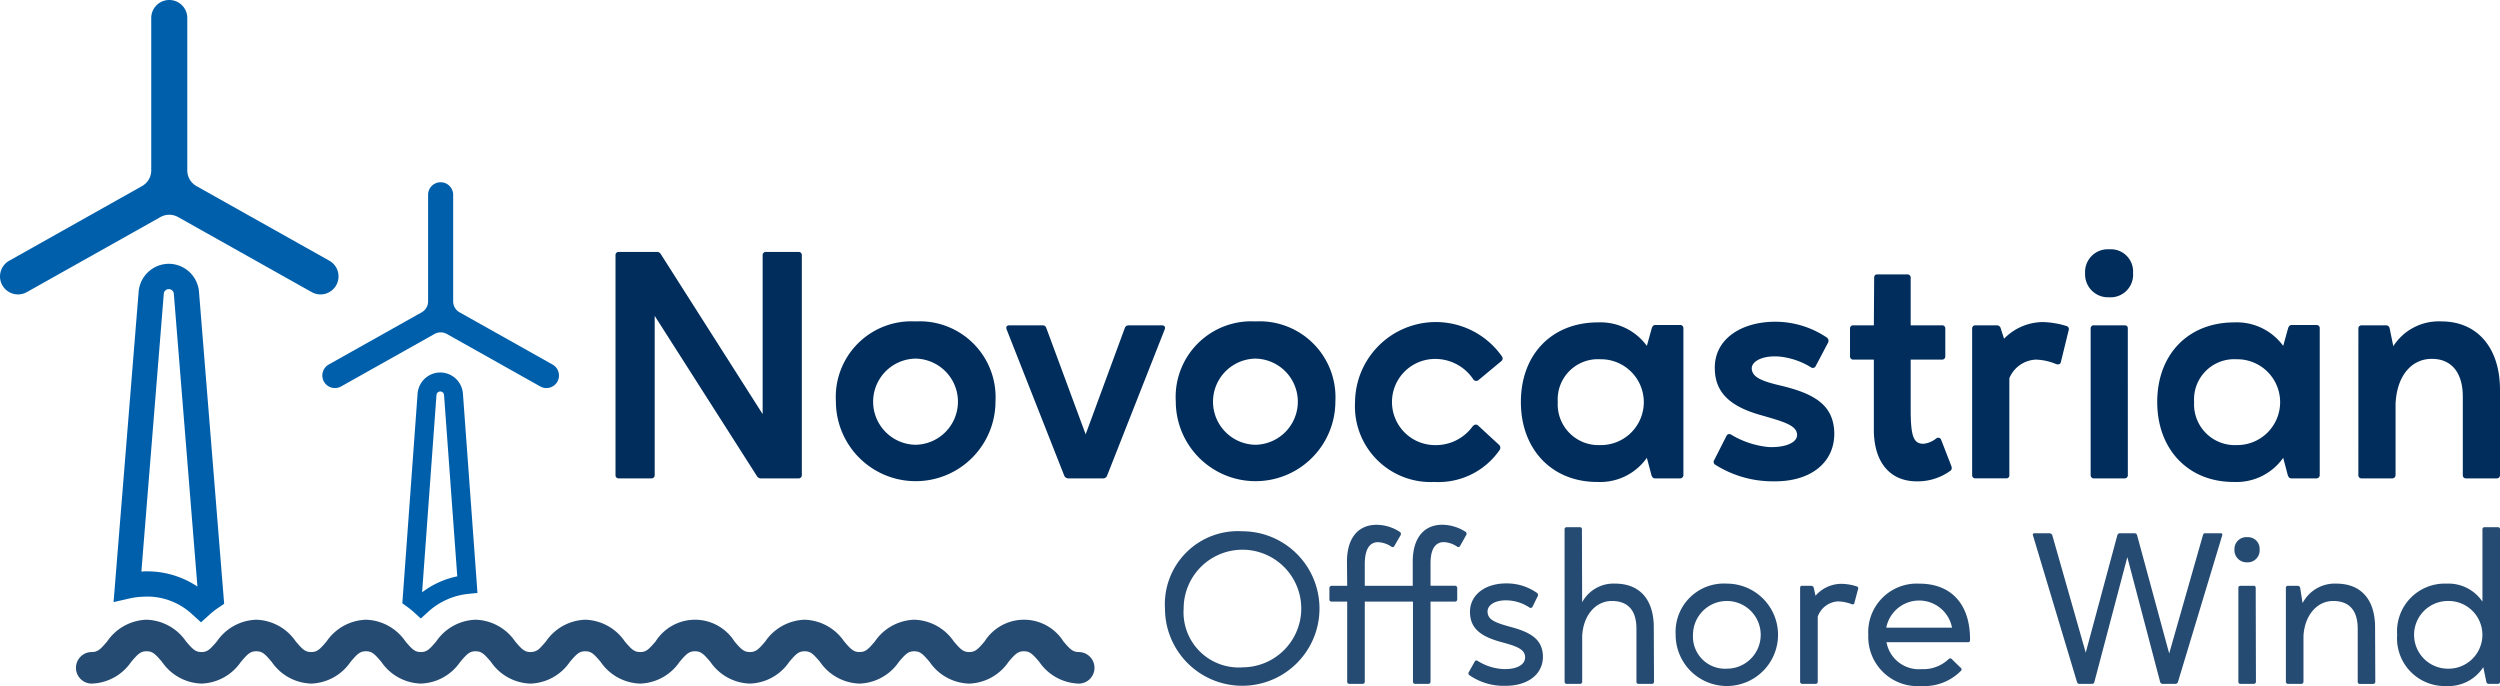
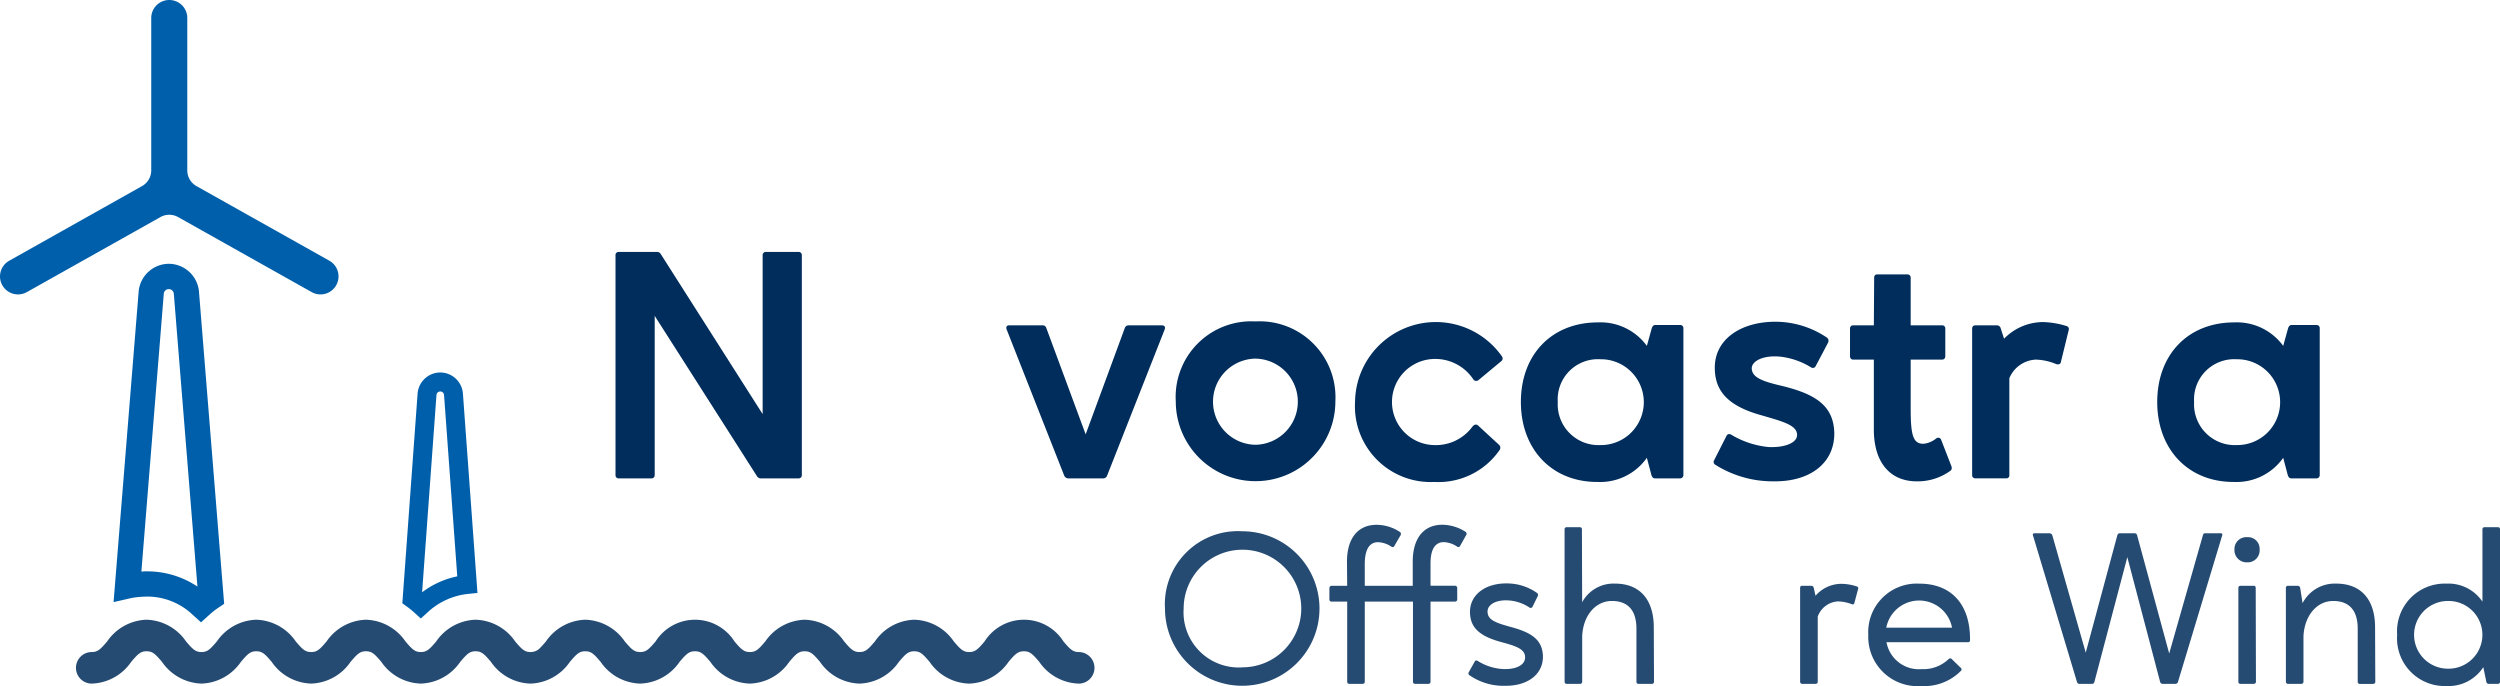
<svg xmlns="http://www.w3.org/2000/svg" width="239.282" height="65.663" viewBox="0 0 239.282 65.663">
  <g id="NovocastrianOffshoreWind-MASTER" transform="translate(119.641 32.831)">
    <g id="Group_16476" data-name="Group 16476" transform="translate(-119.641 -32.831)">
      <g id="Group_16473" data-name="Group 16473" transform="translate(111.504 50.231)">
        <path id="Path_33281" data-name="Path 33281" d="M192.025,84.2a7.394,7.394,0,1,1-7.394,7.394A6.988,6.988,0,0,1,192.025,84.2Zm0,13.022a5.628,5.628,0,1,0-5.607-5.629A5.282,5.282,0,0,0,192.025,97.227Z" transform="translate(-184.631 -83.582)" fill="#254b73" />
        <path id="Path_33282" data-name="Path 33282" d="M222.924,90.318a.207.207,0,0,1-.207.207H220.37v7.664a.2.2,0,0,1-.208.208h-1.267a.2.2,0,0,1-.207-.208V90.526h-4.611v7.664a.2.2,0,0,1-.208.208H212.6a.2.2,0,0,1-.208-.208V90.526h-1.475a.2.2,0,0,1-.228-.207v-1.08a.218.218,0,0,1,.228-.228h1.475l-.021-2.306c0-2.326,1.122-3.531,2.824-3.531a4.087,4.087,0,0,1,2.244.685.229.229,0,0,1,.062.312l-.6,1.039a.182.182,0,0,1-.27.063,2.465,2.465,0,0,0-1.288-.437c-.748,0-1.247.582-1.267,2.015v2.16h4.59V86.7c0-2.326,1.122-3.531,2.825-3.531a4.161,4.161,0,0,1,2.244.685.225.225,0,0,1,.041.312l-.582,1.039a.182.182,0,0,1-.27.063,2.461,2.461,0,0,0-1.287-.437c-.748,0-1.267.582-1.267,2.015v2.16h2.347a.213.213,0,0,1,.207.228Z" transform="translate(-194.953 -83.174)" fill="#254b73" />
        <path id="Path_33283" data-name="Path 33283" d="M232.768,100.933l.561-1c.041-.1.145-.125.27-.062a5.023,5.023,0,0,0,2.554.789c1.2.021,1.994-.416,1.994-1.122,0-.768-.768-1.059-2.242-1.453-2.078-.561-2.991-1.35-3.033-2.825-.042-1.7,1.454-2.824,3.531-2.8a5.008,5.008,0,0,1,2.887.914.245.245,0,0,1,.063.312l-.5,1.018a.2.2,0,0,1-.291.063,4.083,4.083,0,0,0-2.118-.685c-1.143-.042-1.891.436-1.891,1.059,0,.748.6,1.039,2.1,1.454,2.077.54,3.136,1.226,3.2,2.8.042,1.744-1.433,2.887-3.634,2.866a5.754,5.754,0,0,1-3.406-1.018A.222.222,0,0,1,232.768,100.933Z" transform="translate(-203.679 -86.851)" fill="#254b73" />
        <path id="Path_33284" data-name="Path 33284" d="M247.959,83.76a.192.192,0,0,1,.187-.207h1.288c.124,0,.187.083.187.207l.021,6.978a3.408,3.408,0,0,1,3.157-1.786c2.2,0,3.7,1.35,3.7,4.2l.022,5.191a.2.2,0,0,1-.208.208h-1.288a.192.192,0,0,1-.187-.208V93.272c0-1.931-.975-2.658-2.347-2.658-1.6,0-2.762,1.434-2.845,3.365V98.34a.2.2,0,0,1-.208.208h-1.288a.192.192,0,0,1-.187-.208Z" transform="translate(-209.714 -83.324)" fill="#254b73" />
-         <path id="Path_33285" data-name="Path 33285" d="M270.443,92.494a4.9,4.9,0,1,1-4.88,4.88A4.622,4.622,0,0,1,270.443,92.494Zm0,8.142a3.24,3.24,0,1,0-3.219-3.241A3.069,3.069,0,0,0,270.443,100.636Z" transform="translate(-216.686 -86.865)" fill="#254b73" />
        <path id="Path_33286" data-name="Path 33286" d="M288.91,94.21a2.184,2.184,0,0,0-1.931,1.454v6.23a.2.2,0,0,1-.208.208H285.5a.2.2,0,0,1-.208-.208V92.922c0-.124.063-.207.187-.207h.872a.249.249,0,0,1,.249.207l.166.748a3.277,3.277,0,0,1,2.451-1.142,4.91,4.91,0,0,1,1.5.249.178.178,0,0,1,.124.249l-.353,1.329c-.021.124-.125.166-.249.124A3.916,3.916,0,0,0,288.91,94.21Z" transform="translate(-224.502 -86.879)" fill="#254b73" />
        <path id="Path_33287" data-name="Path 33287" d="M301.2,100.677a3.486,3.486,0,0,0,2.555-.935c.124-.124.249-.124.332-.021l.852.83a.187.187,0,0,1,.021.291,4.927,4.927,0,0,1-3.8,1.454,4.722,4.722,0,0,1-5.068-4.9,4.649,4.649,0,0,1,4.881-4.9c3.032,0,4.88,1.931,4.859,5.4,0,.124-.062.208-.186.208h-7.81A3.146,3.146,0,0,0,301.2,100.677Zm2.908-3.967a3.205,3.205,0,0,0-6.294,0Z" transform="translate(-228.777 -86.865)" fill="#254b73" />
        <path id="Path_33288" data-name="Path 33288" d="M328.055,98.762a.224.224,0,0,1-.228.167h-1.2a.243.243,0,0,1-.229-.167l-4.216-14.039a.142.142,0,0,1,.146-.208h1.454a.291.291,0,0,1,.249.187l3.2,11.237L330.257,84.7a.249.249,0,0,1,.249-.187h1.412a.244.244,0,0,1,.229.187l3.073,11.319,3.24-11.361a.2.2,0,0,1,.187-.145h1.5a.142.142,0,0,1,.145.208l-4.237,14.039a.251.251,0,0,1-.249.167h-1.2a.249.249,0,0,1-.249-.167L331.212,86.8Z" transform="translate(-239.104 -83.705)" fill="#254b73" />
        <path id="Path_33289" data-name="Path 33289" d="M355.35,85.134a1.112,1.112,0,0,1,1.184,1.184,1.145,1.145,0,0,1-1.184,1.225,1.167,1.167,0,0,1-1.225-1.225A1.135,1.135,0,0,1,355.35,85.134Zm.831,13.832a.2.2,0,0,1-.208.208h-1.288a.192.192,0,0,1-.186-.208V89.994a.191.191,0,0,1,.186-.207h1.288c.125,0,.187.083.187.207Z" transform="translate(-251.763 -83.95)" fill="#254b73" />
        <path id="Path_33290" data-name="Path 33290" d="M362.274,92.909a.192.192,0,0,1,.187-.207h.935a.246.246,0,0,1,.248.207l.229,1.454a3.469,3.469,0,0,1,3.24-1.869c2.2,0,3.7,1.35,3.7,4.2l.021,5.191a.2.2,0,0,1-.208.208h-1.288a.192.192,0,0,1-.187-.208V96.813c0-1.931-.976-2.658-2.347-2.658-1.6,0-2.762,1.454-2.845,3.386v4.34a.2.2,0,0,1-.208.208h-1.267a.2.2,0,0,1-.208-.208Z" transform="translate(-254.991 -86.865)" fill="#254b73" />
        <path id="Path_33291" data-name="Path 33291" d="M379.911,93.854a4.564,4.564,0,0,1,4.715-4.9,3.92,3.92,0,0,1,3.447,1.723V83.739a.191.191,0,0,1,.207-.186h1.288a.185.185,0,0,1,.187.186v14.6a.192.192,0,0,1-.187.208h-.893a.225.225,0,0,1-.228-.187l-.291-1.412a3.964,3.964,0,0,1-3.53,1.807A4.565,4.565,0,0,1,379.911,93.854Zm4.86-3.24a3.24,3.24,0,0,0,0,6.481,3.241,3.241,0,1,0,0-6.481Z" transform="translate(-261.976 -83.324)" fill="#254b73" />
      </g>
      <path id="Path_33292" data-name="Path 33292" d="M108.027,101.309c-.565,0-.823-.248-1.472-1.013a4.464,4.464,0,0,0-7.55,0c-.649.765-.906,1.013-1.471,1.013s-.822-.248-1.471-1.013a4.749,4.749,0,0,0-3.775-2.081h-.007a4.747,4.747,0,0,0-3.775,2.081c-.648.764-.906,1.012-1.468,1.013s-.823-.249-1.471-1.013a4.75,4.75,0,0,0-3.776-2.081h0a4.75,4.75,0,0,0-3.776,2.081c-.649.765-.906,1.013-1.471,1.013s-.823-.248-1.474-1.013a4.469,4.469,0,0,0-7.554,0c-.65.765-.908,1.013-1.472,1.013s-.823-.248-1.473-1.013a4.751,4.751,0,0,0-3.776-2.081h0a4.747,4.747,0,0,0-3.775,2.081c-.2.239-.365.422-.512.568a1.226,1.226,0,0,1-.96.445c-.564,0-.821-.248-1.47-1.013A4.749,4.749,0,0,0,50.3,98.215h-.007a4.747,4.747,0,0,0-3.775,2.081c-.648.764-.906,1.012-1.468,1.013s-.823-.249-1.471-1.013A4.75,4.75,0,0,0,39.8,98.215h0a4.75,4.75,0,0,0-3.776,2.081c-.649.765-.906,1.013-1.471,1.013s-.824-.248-1.474-1.013A4.753,4.753,0,0,0,29.3,98.215a4.753,4.753,0,0,0-3.777,2.081c-.65.765-.908,1.013-1.472,1.013s-.823-.248-1.473-1.013A4.753,4.753,0,0,0,18.8,98.215a4.753,4.753,0,0,0-3.777,2.081c-.65.766-.908,1.013-1.474,1.013a1.51,1.51,0,0,0,0,3.02,4.752,4.752,0,0,0,3.777-2.08c.65-.766.908-1.014,1.474-1.014s.824.248,1.475,1.014a4.757,4.757,0,0,0,3.761,2.079h.016a4.751,4.751,0,0,0,3.775-2.08c.65-.766.907-1.014,1.472-1.014s.823.248,1.473,1.014a4.752,4.752,0,0,0,3.776,2.08h0a4.75,4.75,0,0,0,3.775-2.08c.65-.766.908-1.013,1.472-1.014s.821.248,1.47,1.014a4.751,4.751,0,0,0,3.775,2.08h.005a4.749,4.749,0,0,0,3.775-2.08c.649-.765.907-1.013,1.469-1.013s.82.249,1.468,1.013a4.75,4.75,0,0,0,3.775,2.081h.007a4.75,4.75,0,0,0,3.775-2.08c.65-.765.908-1.013,1.473-1.014s.821.249,1.469,1.013a4.749,4.749,0,0,0,3.775,2.081h.008a4.75,4.75,0,0,0,3.775-2.08c.65-.766.908-1.014,1.472-1.014s.824.248,1.474,1.014a4.751,4.751,0,0,0,3.776,2.08h0a4.75,4.75,0,0,0,3.775-2.08c.649-.766.907-1.013,1.471-1.014s.821.248,1.471,1.014a4.75,4.75,0,0,0,3.775,2.08h0a4.748,4.748,0,0,0,3.775-2.08c.649-.765.907-1.013,1.47-1.013s.82.249,1.468,1.013a4.749,4.749,0,0,0,3.775,2.081h.007a4.749,4.749,0,0,0,3.775-2.08c.65-.766.907-1.014,1.472-1.014s.821.248,1.471,1.013a4.748,4.748,0,0,0,3.775,2.081,1.51,1.51,0,1,0,0-3.02Z" transform="translate(-4.769 -38.9)" fill="#254b73" />
      <g id="Group_16474" data-name="Group 16474">
        <path id="Path_33293" data-name="Path 33293" d="M32.18,27.3h0a1.723,1.723,0,0,0-.658-2.347L18.805,17.812a1.723,1.723,0,0,1-.879-1.5V1.724A1.724,1.724,0,0,0,16.2,0h0a1.724,1.724,0,0,0-1.724,1.724V16.31a1.724,1.724,0,0,1-.879,1.5L.88,24.956A1.723,1.723,0,0,0,.221,27.3h0a1.724,1.724,0,0,0,2.347.659l12.789-7.183a1.725,1.725,0,0,1,1.688,0l12.789,7.183A1.723,1.723,0,0,0,32.18,27.3Z" transform="translate(0 0)" fill="#005fab" />
-         <path id="Path_33294" data-name="Path 33294" d="M73.108,46.327l-8.892-4.994a1.2,1.2,0,0,1-.615-1.05v-10.2a1.2,1.2,0,0,0-1.2-1.2h0a1.2,1.2,0,0,0-1.2,1.2v10.2a1.2,1.2,0,0,1-.615,1.05l-8.892,4.994a1.2,1.2,0,0,0,1.18,2.1l8.941-5.022a1.207,1.207,0,0,1,1.18,0l8.942,5.022a1.205,1.205,0,0,0,1.64-.46h0A1.205,1.205,0,0,0,73.108,46.327Z" transform="translate(-20.227 -11.439)" fill="#005fab" />
        <path id="Path_33295" data-name="Path 33295" d="M23.287,41.808A2.913,2.913,0,0,0,20.4,44.473L18,74.188l1.605-.366a6.692,6.692,0,0,1,.922-.132c.129-.011.26-.017.394-.022.05,0,.1,0,.148-.009h.091a6.307,6.307,0,0,1,4.4,1.731l.81.733.81-.733a7.438,7.438,0,0,1,.82-.644l.585-.394-2.41-29.878A2.913,2.913,0,0,0,23.287,41.808ZM21.15,71.244h-.072c-.068,0-.132,0-.22.011h-.008l-.188.008,2.145-26.594a.482.482,0,0,1,.96,0L26.027,72.7A8.676,8.676,0,0,0,21.15,71.244Z" transform="translate(-7.13 -16.559)" fill="#005fab" />
        <path id="Path_33296" data-name="Path 33296" d="M67.393,59.034a2.184,2.184,0,0,0-2.169,2.013L63.762,81.124l.414.3a8.072,8.072,0,0,1,.745.6l.611.558.611-.558a6.719,6.719,0,0,1,3.932-1.8l.879-.088L69.561,61.046A2.182,2.182,0,0,0,67.393,59.034ZM65.655,80.072l1.376-18.891a.363.363,0,0,1,.723,0L69.02,78.546A8.392,8.392,0,0,0,65.655,80.072Z" transform="translate(-25.254 -23.382)" fill="#005fab" />
      </g>
      <g id="Group_16475" data-name="Group 16475" transform="translate(58.912 23.862)">
        <path id="Path_33297" data-name="Path 33297" d="M115.07,39.924a.3.3,0,0,1,.313.313v21.05a.3.3,0,0,1-.313.313h-3.622a.419.419,0,0,1-.344-.188L101.3,46.045V61.287a.3.3,0,0,1-.313.313H97.859a.294.294,0,0,1-.31-.313V40.237a.294.294,0,0,1,.31-.313h3.624a.417.417,0,0,1,.406.219l9.743,15.305V40.237a.3.3,0,0,1,.313-.313Z" transform="translate(-97.549 -39.675)" fill="#002d5b" />
-         <path id="Path_33298" data-name="Path 33298" d="M140.1,50.94a7.263,7.263,0,0,1,7.652,7.653,7.637,7.637,0,1,1-15.275,0A7.239,7.239,0,0,1,140.1,50.94Zm0,11.806a4.123,4.123,0,0,0,0-8.245,4.123,4.123,0,0,0,0,8.245Z" transform="translate(-111.383 -44.038)" fill="#002d5b" />
        <path id="Path_33299" data-name="Path 33299" d="M169.139,65.926a.4.4,0,0,1-.407.283H165.42a.427.427,0,0,1-.4-.283l-5.5-13.96c-.094-.252,0-.406.249-.406h3.186a.352.352,0,0,1,.344.219l3.779,10.214,3.749-10.183a.367.367,0,0,1,.343-.249h3.187c.28,0,.374.155.28.406Z" transform="translate(-122.079 -44.283)" fill="#002d5b" />
        <path id="Path_33300" data-name="Path 33300" d="M193.967,50.94a7.263,7.263,0,0,1,7.652,7.653,7.637,7.637,0,1,1-15.275,0A7.239,7.239,0,0,1,193.967,50.94Zm0,11.806a4.123,4.123,0,0,0,0-8.245,4.123,4.123,0,0,0,0,8.245Z" transform="translate(-132.719 -44.038)" fill="#002d5b" />
        <path id="Path_33301" data-name="Path 33301" d="M222.345,66.345a7.248,7.248,0,0,1-7.592-7.652,7.733,7.733,0,0,1,14.056-4.372.328.328,0,0,1-.03.437L226.562,56.6a.336.336,0,0,1-.5-.092,4.368,4.368,0,0,0-3.715-1.937,4.123,4.123,0,0,0,0,8.245A4.346,4.346,0,0,0,226,61.035c.155-.185.374-.249.529-.094l2.032,1.874a.377.377,0,0,1,.03.47A7.119,7.119,0,0,1,222.345,66.345Z" transform="translate(-143.97 -44.077)" fill="#002d5b" />
        <path id="Path_33302" data-name="Path 33302" d="M253.564,51.658c.064-.188.158-.313.344-.313h2.375a.294.294,0,0,1,.31.313V65.712a.312.312,0,0,1-.31.313h-2.406c-.188,0-.28-.125-.343-.313l-.438-1.656a5.458,5.458,0,0,1-4.685,2.312c-4.4.031-7.373-3.123-7.373-7.652,0-4.56,2.968-7.62,7.373-7.62a5.486,5.486,0,0,1,4.685,2.248Zm-4.933,11.18a4.108,4.108,0,1,0,0-8.215,3.846,3.846,0,0,0-4.062,4.092A3.9,3.9,0,0,0,248.631,62.838Z" transform="translate(-154.382 -44.1)" fill="#002d5b" />
        <path id="Path_33303" data-name="Path 33303" d="M271.64,64.233l1.188-2.342a.3.3,0,0,1,.435-.094,8.5,8.5,0,0,0,3.593,1.188c1.562.063,2.717-.407,2.717-1.155,0-.939-1.343-1.282-3.372-1.875-2.968-.813-4.435-2.123-4.5-4.374-.125-2.935,2.561-4.621,5.872-4.59a8.8,8.8,0,0,1,4.873,1.531.386.386,0,0,1,.094.468l-1.187,2.248a.3.3,0,0,1-.438.124,7.064,7.064,0,0,0-2.965-1.03c-1.594-.155-2.718.407-2.718,1.125.03.844.938,1.218,2.81,1.655,3.25.781,5,1.875,5.092,4.466.063,2.907-2.279,4.718-5.745,4.687a10.3,10.3,0,0,1-5.654-1.594A.307.307,0,0,1,271.64,64.233Z" transform="translate(-166.481 -44.058)" fill="#002d5b" />
        <path id="Path_33304" data-name="Path 33304" d="M300.228,59.7a2.3,2.3,0,0,0,1.249-.531.3.3,0,0,1,.437.127l.969,2.5c.094.219.061.406-.094.5a5.335,5.335,0,0,1-3.187,1c-2.622,0-4.153-1.875-4.122-5.061V51.645h-1.968a.3.3,0,0,1-.313-.313V48.646a.29.29,0,0,1,.313-.282h1.968l.031-4.56c0-.188.094-.313.282-.313h2.9a.3.3,0,0,1,.313.313v4.56h3a.288.288,0,0,1,.313.282v2.686a.3.3,0,0,1-.313.313h-3v4.779C299.01,58.951,299.259,59.7,300.228,59.7Z" transform="translate(-175.041 -41.087)" fill="#002d5b" />
        <path id="Path_33305" data-name="Path 33305" d="M318.641,54.635a2.89,2.89,0,0,0-2.527,1.78v9.275A.281.281,0,0,1,315.8,66h-2.937a.294.294,0,0,1-.31-.313V51.667a.294.294,0,0,1,.31-.312h2.032a.382.382,0,0,1,.4.312l.313.969a5.232,5.232,0,0,1,3.718-1.594,8.261,8.261,0,0,1,2.248.376.3.3,0,0,1,.219.4l-.75,3.063c-.03.188-.219.249-.437.188A5.393,5.393,0,0,0,318.641,54.635Z" transform="translate(-182.706 -44.078)" fill="#002d5b" />
-         <path id="Path_33306" data-name="Path 33306" d="M332.766,39.511a2.13,2.13,0,0,1,2.279,2.279,2.156,2.156,0,0,1-2.279,2.312,2.2,2.2,0,0,1-2.311-2.312A2.173,2.173,0,0,1,332.766,39.511Zm1.78,21.613a.3.3,0,0,1-.313.313H331.3a.3.3,0,0,1-.313-.313V47.1a.29.29,0,0,1,.343-.312h2.9c.188,0,.313.094.313.282Z" transform="translate(-189.797 -39.511)" fill="#002d5b" />
        <path id="Path_33307" data-name="Path 33307" d="M354.413,51.658c.063-.188.158-.313.343-.313h2.375a.294.294,0,0,1,.31.313V65.712a.312.312,0,0,1-.31.313h-2.405c-.188,0-.28-.125-.344-.313l-.437-1.656a5.46,5.46,0,0,1-4.685,2.312c-4.405.031-7.373-3.123-7.373-7.652,0-4.56,2.968-7.62,7.373-7.62a5.488,5.488,0,0,1,4.685,2.248Zm-4.934,11.18a4.108,4.108,0,1,0,0-8.215,3.846,3.846,0,0,0-4.061,4.092A3.9,3.9,0,0,0,349.479,62.838Z" transform="translate(-194.325 -44.1)" fill="#002d5b" />
-         <path id="Path_33308" data-name="Path 33308" d="M373.766,51.627a.294.294,0,0,1,.31-.312h2.312a.352.352,0,0,1,.376.312l.344,1.686a5.165,5.165,0,0,1,4.621-2.373c3.311,0,5.592,2.4,5.592,6.559V65.65a.3.3,0,0,1-.312.313h-2.938a.294.294,0,0,1-.31-.313v-7.5c0-2.5-1.251-3.654-3-3.624-1.814,0-3.311,1.5-3.436,4.31V65.65a.314.314,0,0,1-.313.313h-2.938a.294.294,0,0,1-.31-.313Z" transform="translate(-206.951 -44.038)" fill="#002d5b" />
      </g>
    </g>
  </g>
</svg>